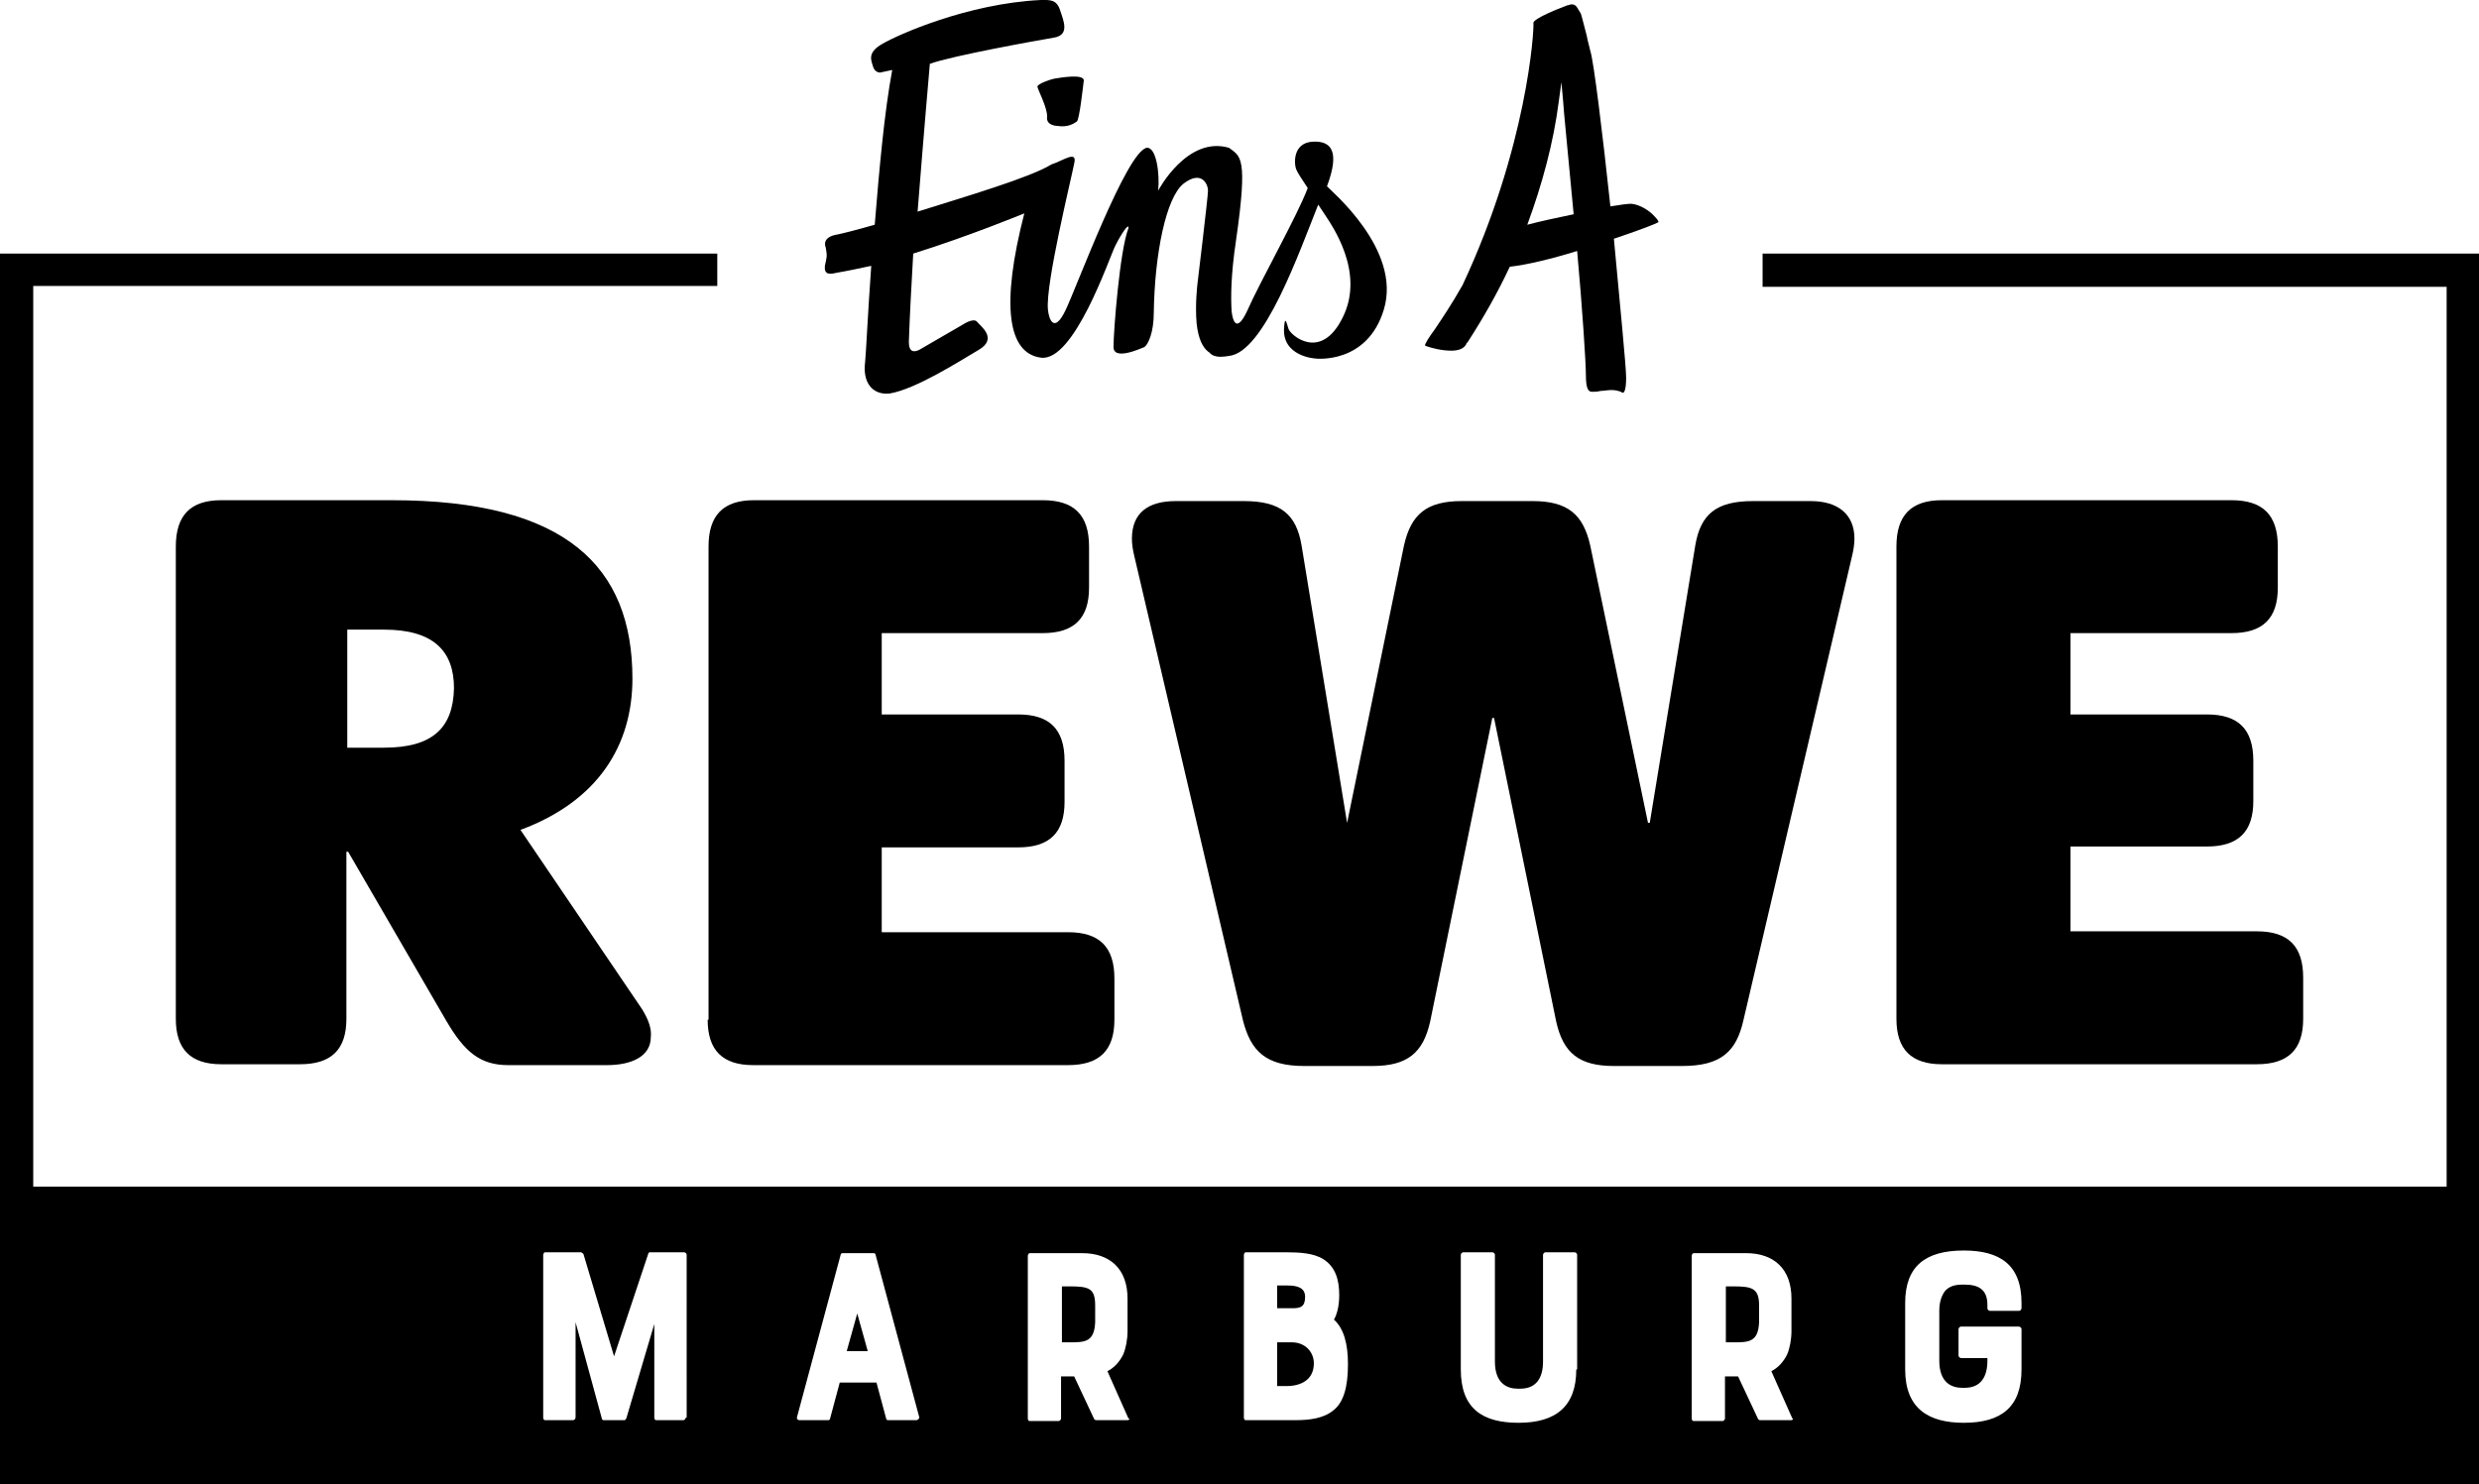
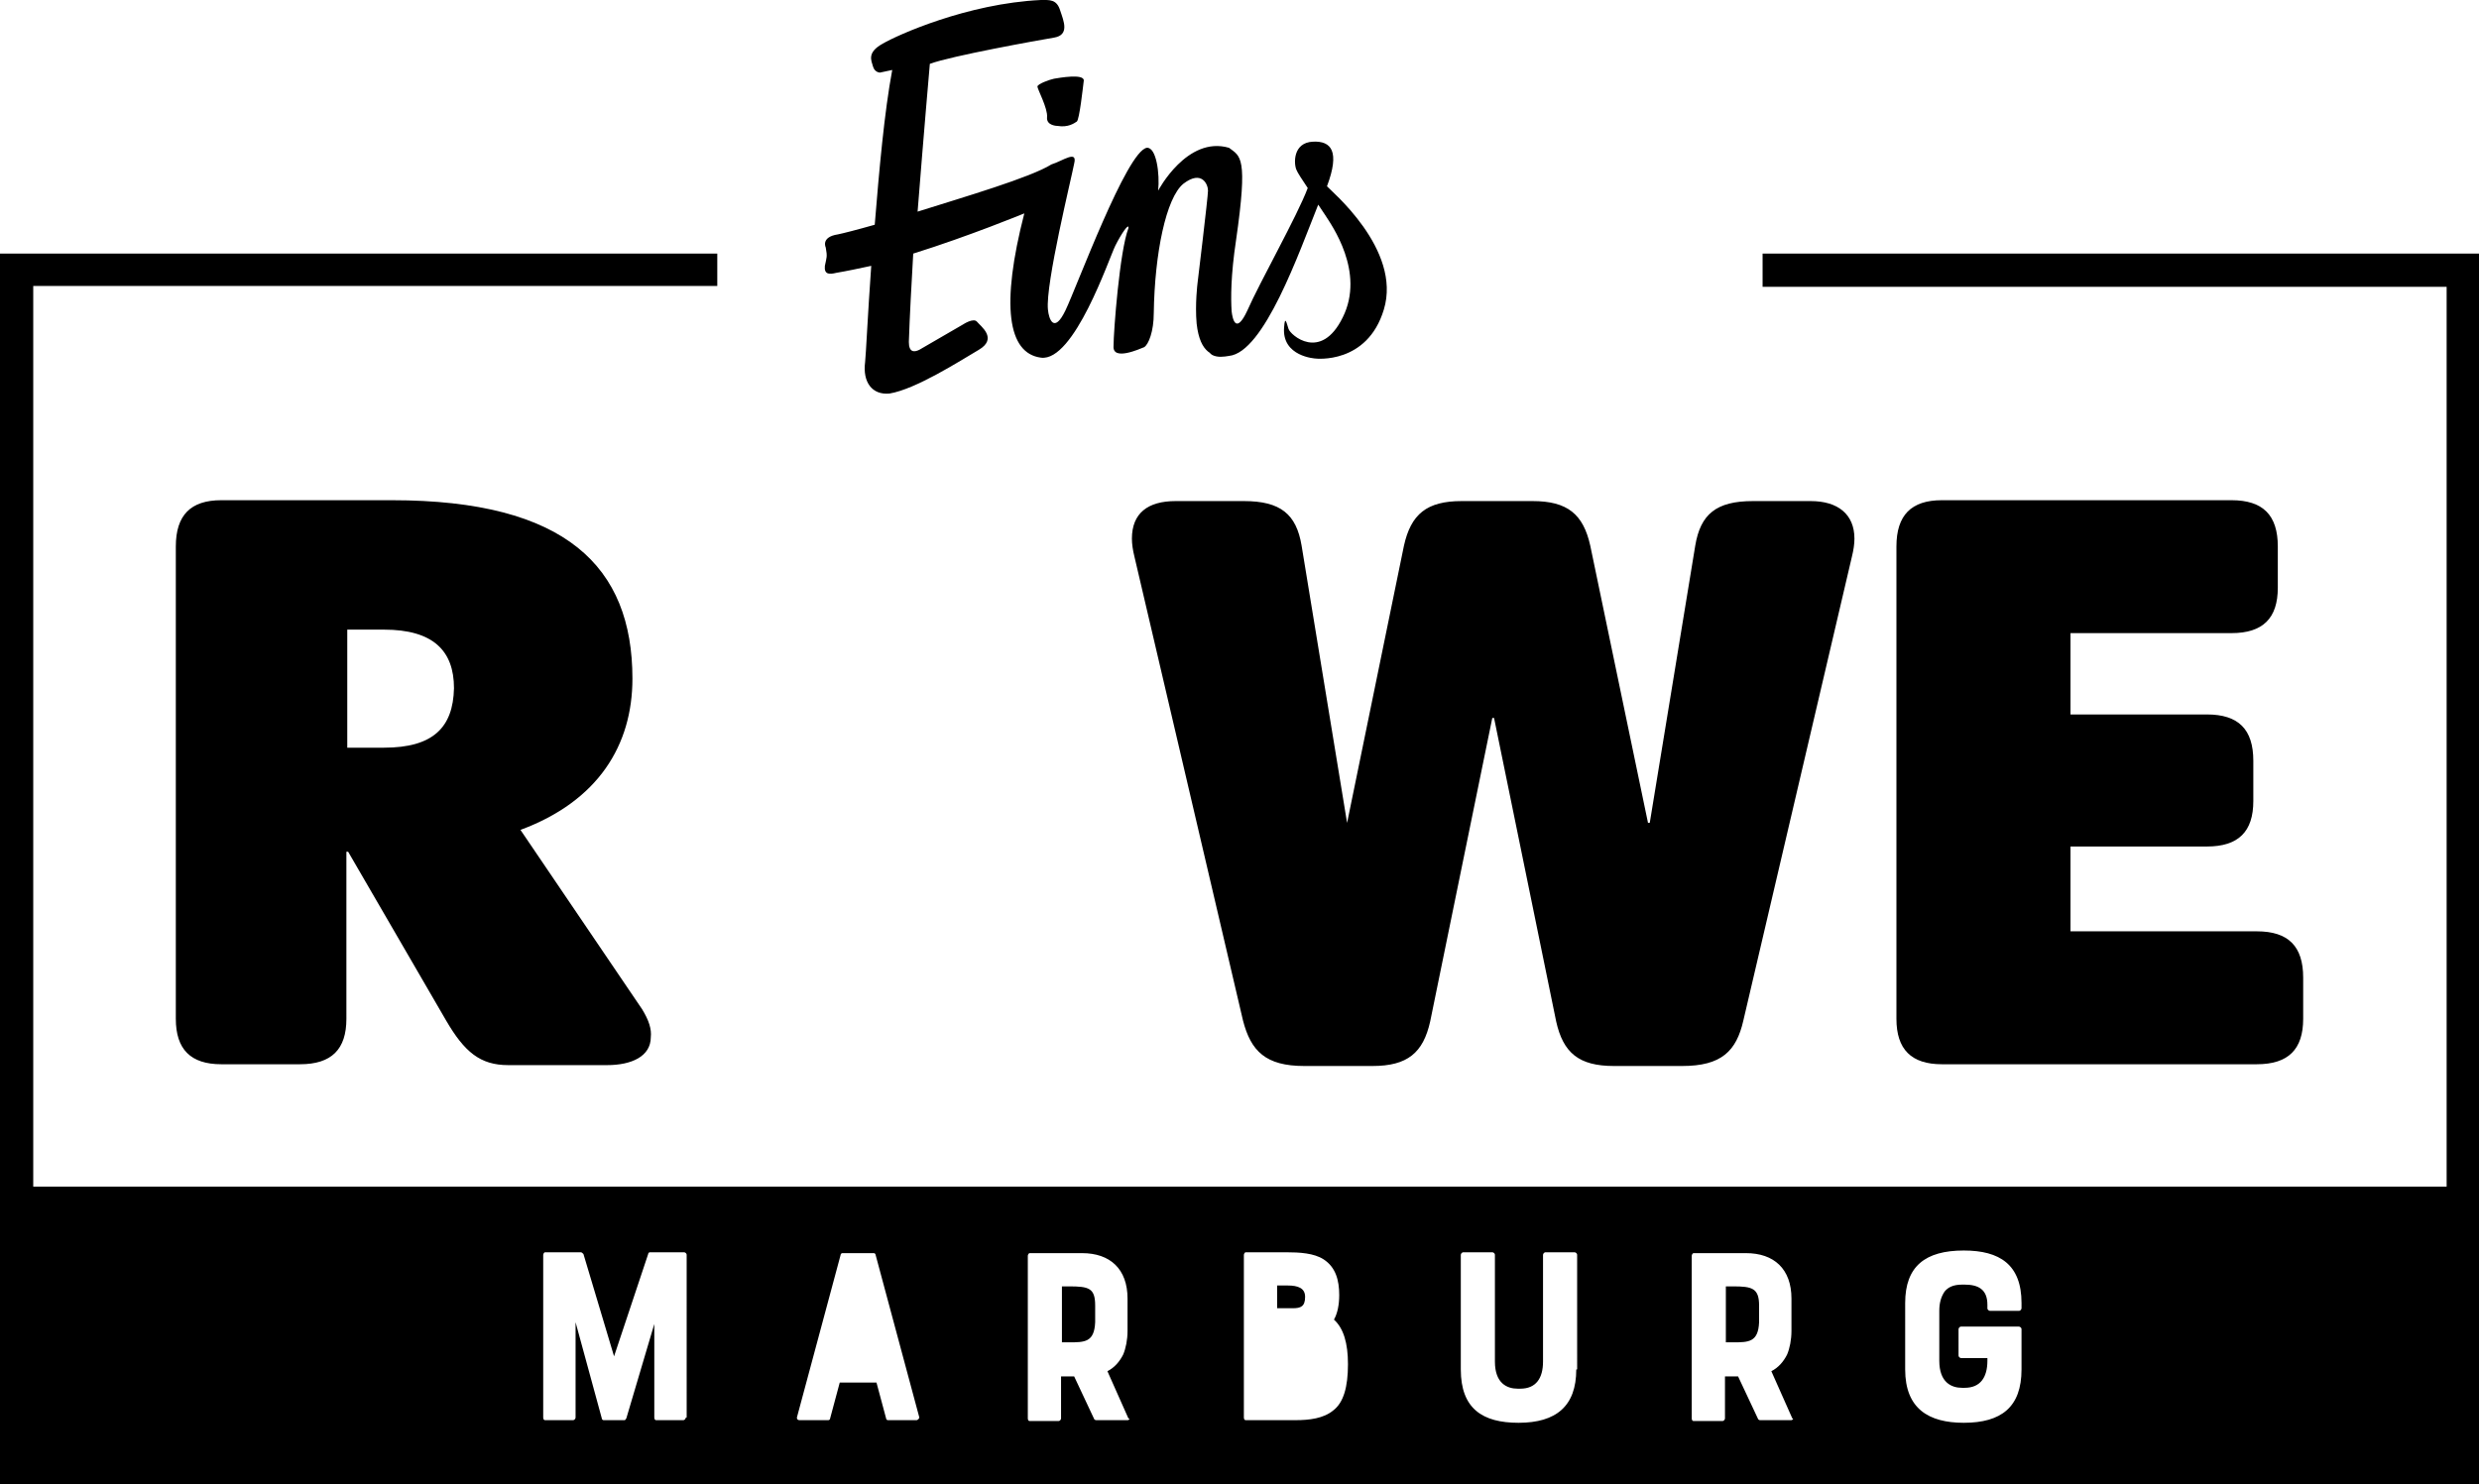
<svg xmlns="http://www.w3.org/2000/svg" version="1.1" id="Ebene_1" x="0px" y="0px" viewBox="0 0 283.4 169.7" style="enable-background:new 0 0 283.4 169.7;" xml:space="preserve">
  <title>EinsA-Rewe-Center-Herborn-Logo</title>
  <g>
-     <path d="M255.1,72.4c3.6,0,5.3-1.7,5.3-5.2v-4.7c0-3.6-1.7-5.3-5.3-5.3H222c-3.5,0-5.2,1.7-5.2,5.3v54c0,3.5,1.7,5.2,5.2,5.2h36   c3.6,0,5.3-1.7,5.3-5.2v-4.7c0-3.6-1.7-5.3-5.3-5.3h-21.3v-9.7h15.6c3.6,0,5.3-1.7,5.3-5.2V87c0-3.6-1.7-5.3-5.3-5.3h-15.6v-9.3   H255.1z" />
+     <path d="M255.1,72.4c3.6,0,5.3-1.7,5.3-5.2v-4.7c0-3.6-1.7-5.3-5.3-5.3H222c-3.5,0-5.2,1.7-5.2,5.3v54c0,3.5,1.7,5.2,5.2,5.2h36   c3.6,0,5.3-1.7,5.3-5.2v-4.7c0-3.6-1.7-5.3-5.3-5.3h-21.3v-9.7h15.6c3.6,0,5.3-1.7,5.3-5.2V87c0-3.6-1.7-5.3-5.3-5.3h-15.6v-9.3   z" />
    <path d="M154,94.1l-5.2-31.7c-0.6-3.6-2.4-5.1-6.6-5.1h-7.8c-3.2,0-5,1.4-5,4.3c0,0.6,0.1,1.3,0.3,2.1l12.4,53   c0.9,3.5,2.6,5.2,7,5.2h7.8c4,0,5.8-1.5,6.6-5.1l7.1-34.7h0.2l7.1,34.7c0.8,3.6,2.6,5.1,6.6,5.1h7.8c4.5,0,6.2-1.7,7-5.2l12.4-53   c0.2-0.8,0.3-1.5,0.3-2.1c0-2.8-1.9-4.3-5-4.3h-6.6c-4.2,0-6,1.5-6.6,5.1l-5.2,31.7h-0.2l-6.6-31.7c-0.8-3.6-2.6-5.1-6.6-5.1h-8.1   c-4,0-5.8,1.5-6.6,5.1l-6.5,31.7H154z" />
-     <path d="M80.9,116.6c0,3.5,1.7,5.2,5.2,5.2h36c3.6,0,5.3-1.7,5.3-5.2v-4.7c0-3.6-1.7-5.3-5.3-5.3h-21.3v-9.7h15.6   c3.6,0,5.3-1.7,5.3-5.2V87c0-3.6-1.7-5.3-5.3-5.3h-15.6v-9.3h18.4c3.6,0,5.3-1.7,5.3-5.2v-4.7c0-3.6-1.7-5.3-5.3-5.3H86.2   c-3.5,0-5.2,1.7-5.2,5.3V116.6z" />
    <path d="M118.6,9.9c0,0.3,1.2,2.5,1.1,3.5c-0.1,1,1.2,1,1.2,1c1.2,0.2,1.9-0.3,2.2-0.5c0.3-0.2,0.7-3.9,0.8-4.7   c0-0.8-2.8-0.3-3.4-0.2C120,9.1,118.6,9.6,118.6,9.9z" />
    <path d="M122.2,147.1h-0.8v6.4h0.8c1.8,0,2.9,0,3-2.3v-1.9C125.2,147.3,124.5,147.1,122.2,147.1z" />
    <path d="M198.1,147.1h-0.8v6.4h0.8c1.8,0,2.9,0,3-2.3v-1.9C201.1,147.3,200.3,147.1,198.1,147.1z" />
    <path d="M94.3,30.4c-0.1,1,0.5,1,1.3,0.8c1.2-0.2,2.6-0.5,4-0.8c-0.4,5.6-0.6,10.1-0.7,11c-0.3,2.3,0.8,3.8,2.8,3.6   c3-0.5,8-3.7,10.2-5c2.2-1.3,0.2-2.7-0.2-3.2c-0.4-0.5-1.6,0.3-1.6,0.3s-4.5,2.6-5,2.9c-0.6,0.3-1.2,0.3-1.2-0.9   c0.1-3,0.3-6.6,0.5-10.1c6.4-2,12.7-4.6,12.7-4.6c-2.7,10.5-1.9,16,1.9,16.5c3.8,0.5,7.8-11.4,8.5-12.8c0.7-1.4,1.6-2.7,1.5-2   c-1,2.6-1.7,11.8-1.7,13.5c-0.1,1.7,3,0.3,3.5,0.1c0.5-0.3,1.1-1.8,1.1-3.9c0.1-6.8,1.4-13.2,3.4-14.8c2.1-1.6,2.8,0.1,2.8,0.8   c0,0.7-1.2,10.6-1.2,10.6s-0.3,2.4-0.1,4.6l0,0c0.2,1.8,0.7,2.7,1.3,3.2c0.2,0.1,0.3,0.3,0.5,0.4l0,0c0.6,0.3,1.3,0.2,1.9,0.1   c4-0.4,8-11.8,10.2-17.3c0.4,0.6,0.6,0.9,0.8,1.2c0.7,1.1,4.6,6.5,2,11.7c-2.5,5.1-6,2-6.2,1.3c-0.2-0.6-0.4-1.6-0.5-0.2   c-0.3,3.4,3.6,3.6,3.6,3.6s5.9,0.7,7.8-5.6c2.1-6.9-6.2-13.7-6.5-14.1c1.5-4,0.5-5.2-1.6-5.1c-2.3,0.1-2.2,2.5-1.9,3.2   c0.1,0.3,0.7,1.2,1.3,2.1c-1.2,3.2-5.5,10.8-6.9,14c-1.3,2.8-1.7,1-1.8,0.1c-0.1-1.5-0.1-4.1,0.5-8.1c1.4-9.7,0.5-9.6-0.8-10.6   c-4.8-1.4-8.1,4.9-8.1,4.9c0.2-1.9-0.2-5-1.3-4.9c-2.3,0.4-8,15.9-9.3,18.6c-1.3,2.7-1.9,1-2-0.1c-0.3-2.9,2.7-15.1,3-16.7   c0.4-1.6-1.3-0.3-2.6,0.1c-2.4,1.5-9.9,3.7-15.3,5.4c0.7-8.9,1.4-16.9,1.4-16.9c2.4-0.9,12.4-2.7,14.2-3c1.8-0.3,1.1-1.9,0.7-3.1   C120.8-0.1,120,0,119,0c-8.4,0.4-16.4,4-18.1,5c-1.8,1-1.3,1.9-1.1,2.6c0.2,0.7,0.8,0.7,0.8,0.7l1.4-0.3c-0.9,4.8-1.5,11.5-2,17.7   c-2.1,0.6-3.7,1-4.2,1.1c-2,0.3-1.4,1.5-1.4,1.5C94.6,29.4,94.5,29.4,94.3,30.4z" />
-     <polygon points="96.8,154.5 99.2,154.5 98,150.2  " />
    <path d="M201.5,29v3.8h78.2v102.9H3.8V32.7h78.2V29H0v111.6h0v29.1h283.4v-29.1v-5V29H201.5z M78.4,162.1c0,0.1-0.1,0.3-0.3,0.3H75   c-0.1,0-0.2-0.1-0.2-0.3v-10.7l-3.2,10.8c-0.1,0.1-0.1,0.2-0.2,0.2H69c-0.1,0-0.2-0.1-0.2-0.2l-3-11v10.9c0,0.1-0.1,0.3-0.3,0.3   h-3.2c-0.1,0-0.2-0.1-0.2-0.3v-18.6c0-0.1,0.1-0.3,0.2-0.3h4.1c0.1,0,0.2,0.1,0.3,0.2l3.5,11.7l3.9-11.7c0-0.1,0.1-0.2,0.2-0.2h3.9   c0.1,0,0.3,0.1,0.3,0.3V162.1z M104.8,162.4h-3.3c-0.1,0-0.2-0.1-0.2-0.2l-1.1-4.1h-4.2l-1.1,4.1c0,0.1-0.1,0.2-0.2,0.2h-3.3   c-0.2,0-0.3-0.1-0.3-0.3l5-18.6c0-0.1,0.1-0.2,0.2-0.2h3.6c0.1,0,0.2,0.1,0.2,0.2l5,18.6C105.1,162.2,104.9,162.4,104.8,162.4z    M128.9,162.4h-3.6c-0.1,0-0.2-0.1-0.2-0.1l-2.3-4.9h-1.5v4.8c0,0.1-0.1,0.3-0.3,0.3h-3.3c-0.1,0-0.2-0.1-0.2-0.3v-18.6   c0-0.1,0.1-0.3,0.2-0.3h6c3.2,0,5.2,1.8,5.2,5.2v3.7c0,1-0.2,2-0.5,2.7c-0.4,0.8-1,1.5-1.8,1.9l2.4,5.4   C129.2,162.2,129.1,162.4,128.9,162.4z M152.4,161.3c-1.1,0.9-2.7,1.1-4.3,1.1h-5.7c-0.1,0-0.2-0.1-0.2-0.3v-18.6   c0-0.1,0.1-0.3,0.2-0.3h4.6c1.6,0,3.2,0.1,4.3,0.8c1.4,0.9,1.8,2.4,1.8,4.1c0,1.1-0.2,2.1-0.6,2.8c1.1,1,1.6,2.7,1.6,5.1   C154.1,158.6,153.6,160.4,152.4,161.3z M180.2,156.6c0,4.2-2.3,6.1-6.6,6.1c-4.1,0-6.6-1.6-6.6-6.1v-13.1c0-0.1,0.1-0.3,0.3-0.3   h3.3c0.1,0,0.3,0.1,0.3,0.3v12.2c0,2.5,1.4,3.1,2.6,3.1h0.3c1.8,0,2.6-1.2,2.6-3.1v-12.2c0-0.1,0.1-0.3,0.3-0.3h3.3   c0.1,0,0.3,0.1,0.3,0.3V156.6z M204.8,162.4h-3.6c-0.1,0-0.2-0.1-0.2-0.1l-2.3-4.9h-1.5v4.8c0,0.1-0.1,0.3-0.3,0.3h-3.3   c-0.1,0-0.2-0.1-0.2-0.3v-18.6c0-0.1,0.1-0.3,0.2-0.3h6c3.2,0,5.2,1.8,5.2,5.2v3.7c0,1-0.2,2-0.5,2.7c-0.4,0.8-1,1.5-1.8,1.9   l2.4,5.4C205.1,162.2,204.9,162.4,204.8,162.4z M231.1,149.6c0,0.1-0.1,0.3-0.3,0.3h-3.3c-0.1,0-0.3-0.1-0.3-0.3v-0.4   c0-1.8-1.1-2.3-2.6-2.3h-0.3c-1,0-1.6,0.3-2,0.8c-0.4,0.6-0.6,1.3-0.6,2.2v5.7c0,2.5,1.4,3.1,2.6,3.1h0.3c1.8,0,2.6-1.2,2.6-3.1   v-0.3h-3c-0.1,0-0.3-0.1-0.3-0.3V152c0-0.1,0.1-0.3,0.3-0.3h6.6c0.1,0,0.3,0.1,0.3,0.3v4.6c0,4.3-2.3,6.1-6.6,6.1   c-4,0-6.7-1.6-6.7-6.1V149c0-4.2,2.3-6,6.7-6c4.1,0,6.6,1.6,6.6,6V149.6z" />
    <path d="M149.2,148.3c0-1-0.8-1.3-2-1.3H146v2.6h1.8C148.7,149.6,149.2,149.4,149.2,148.3z" />
-     <path d="M147.7,153.5c-0.2,0-0.4,0-1.7,0v5h1.1c1.6,0,3.1-0.7,3.1-2.6C150.2,154.6,149.2,153.5,147.7,153.5z" />
    <g>
      <path d="M73.4,115.4L59.5,94.9c8.9-3.3,12.8-9.7,12.8-17.3c0-12.8-7.6-20.4-27.5-20.4H25.3c-3.5,0-5.2,1.7-5.2,5.3v54    c0,3.5,1.7,5.2,5.2,5.2h9c3.6,0,5.3-1.7,5.3-5.2V97.4h0.2l11.2,19.3c2.1,3.6,3.9,5.1,7.1,5.1h11.3c2.8,0,5-1,5-3.2    C74.5,117.7,74.2,116.7,73.4,115.4z M43.9,85.5h-4.2V72h4.2c5.6,0,8,2.4,8,6.7C51.8,83.2,49.5,85.5,43.9,85.5z" />
    </g>
    <g>
-       <path d="M189.6,25.4c0-0.1-0.1-0.3-0.4-0.6c-0.6-0.7-1.7-1.4-2.7-1.5c-0.4,0-1.2,0.1-2.4,0.3c-0.9-8.4-1.9-16.6-2.3-17.8l0,0    c-0.1-0.5-0.3-1.1-0.4-1.7c-0.3-1.1-0.6-2.4-0.7-2.6c-0.1-0.1-0.1-0.2-0.2-0.3c-0.2-0.4-0.4-0.7-0.8-0.7c-0.1,0-0.2,0-0.4,0.1    l-0.1,0c-3.7,1.4-3.9,1.9-3.9,2c0.1,0.8-0.7,14.2-8.1,30c-1.3,2.3-2.4,3.9-3.2,5.1c-0.6,0.8-1.1,1.6-1.1,1.8l0.2,0.1    c0.6,0.2,1.7,0.5,2.8,0.5c0.8,0,1.4-0.2,1.7-0.7c0-0.1,0.1-0.2,0.2-0.3c1.8-2.8,3.4-5.6,4.8-8.6c1.9-0.2,4.8-0.9,7.7-1.8    c0.6,6.6,1,12.8,1,14.2c0,1.6,0.3,1.9,0.7,1.9c0,0,0.1,0,0.1,0c0.2,0,0.5,0,0.9-0.1c0.4,0,0.8-0.1,1.2-0.1c0.5,0,0.8,0.1,1.1,0.2    l0,0l0,0c0,0,0.1,0.1,0.2,0.1c0,0,0.1,0,0.1,0c0.1-0.1,0.3-0.4,0.3-1.7c0-1.3-0.7-8.3-1.4-15.9C187.2,26.4,189.3,25.6,189.6,25.4z     M174.6,25.7c1.7-4.6,3-9.4,3.6-14.1l0.3-2.2l0.2,2.2c0,0.5,0.6,6.4,1.2,12.9C178,24.9,176.1,25.3,174.6,25.7z" />
-     </g>
+       </g>
  </g>
</svg>